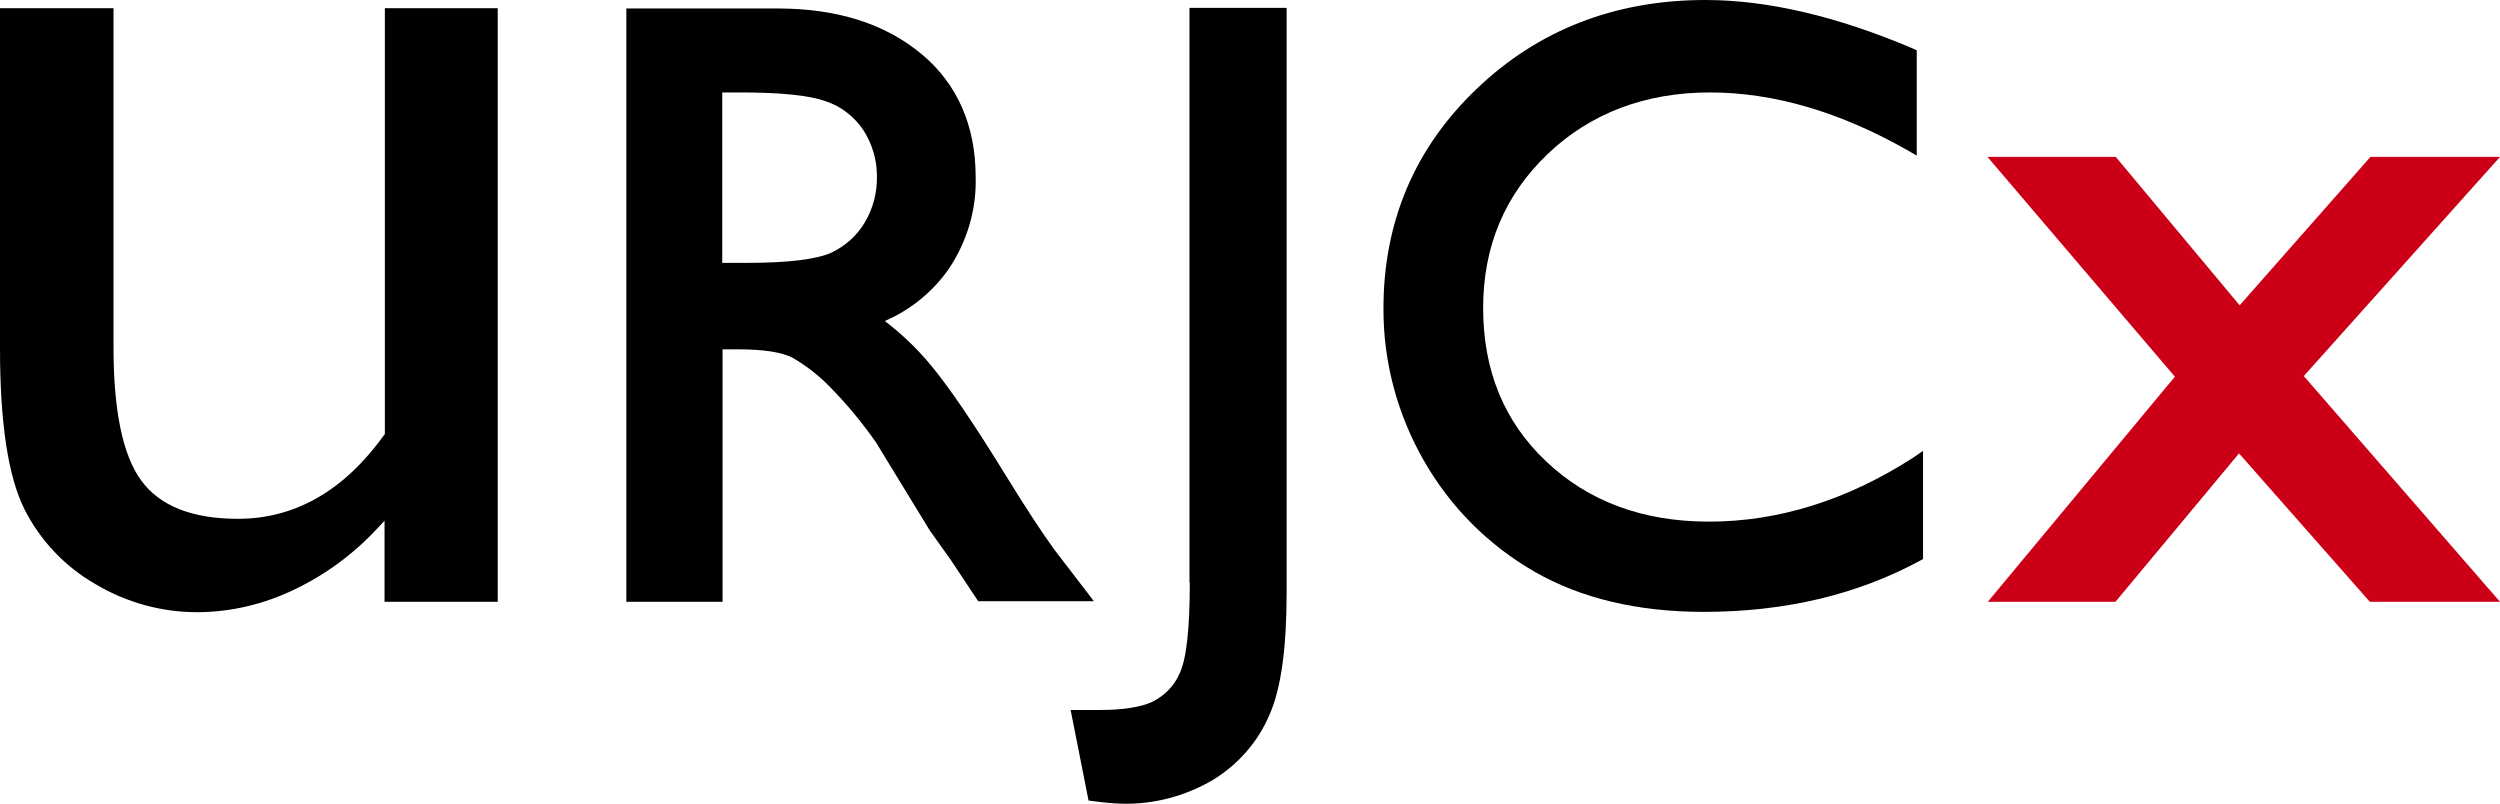
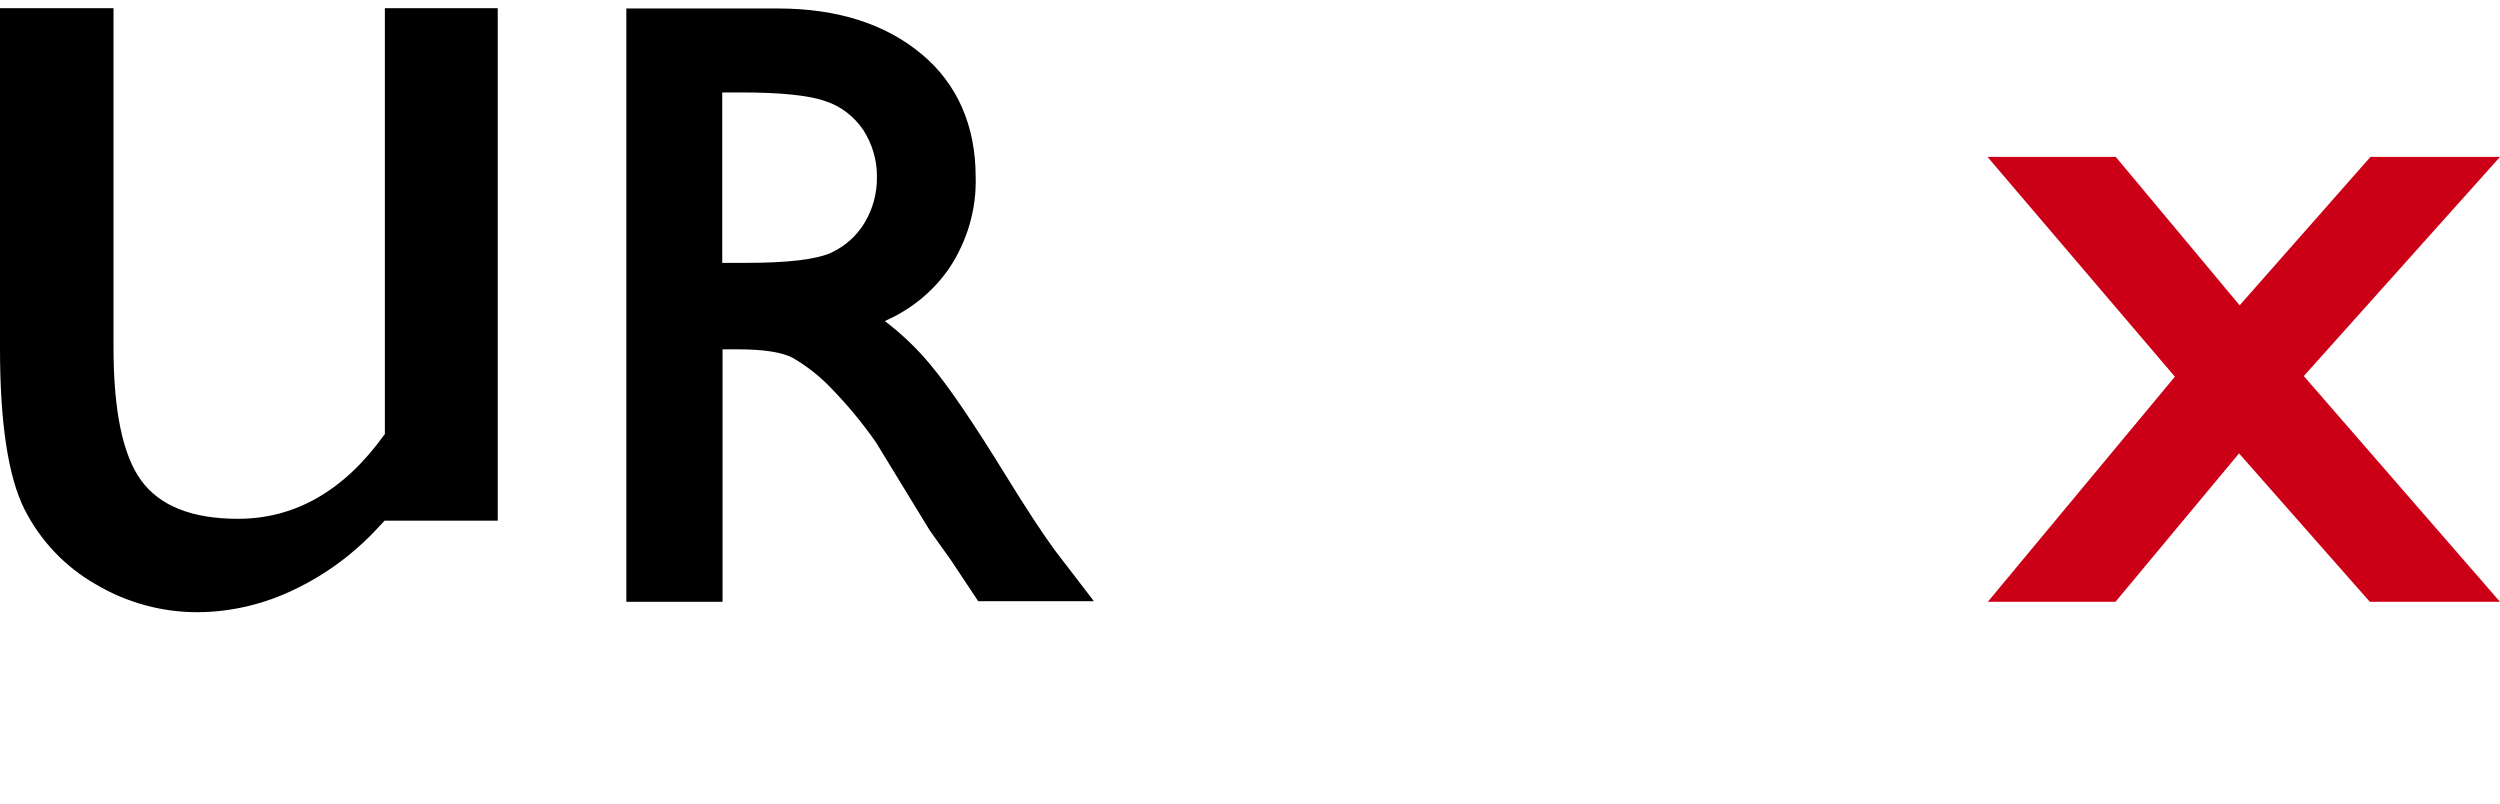
<svg xmlns="http://www.w3.org/2000/svg" version="1.1" id="Capa_1" x="0px" y="0px" viewBox="0 0 795.1 255.7" style="enable-background:new 0 0 795.1 255.7;" xml:space="preserve">
  <style type="text/css">
	.st0{fill:#CB0017;}
</style>
  <g>
-     <path d="M0,2.6v108.3c0,23.6,2.6,40.6,7.7,50.9c5,10,12.9,18.4,22.7,24c9.9,5.9,21.3,9,32.8,8.9c10.5-0.1,20.9-2.6,30.4-7.2   c10.3-4.9,19.5-11.8,27.2-20.3l1.5-1.6v25.8h36V2.6h-35.9v135.5l-0.2,0.2c-12.7,17.7-28.3,26.7-46.5,26.7   c-14.6,0-24.9-4.1-30.8-12.2s-8.8-22.3-8.8-42.4V2.6H0z" />
+     <path d="M0,2.6v108.3c0,23.6,2.6,40.6,7.7,50.9c5,10,12.9,18.4,22.7,24c9.9,5.9,21.3,9,32.8,8.9c10.5-0.1,20.9-2.6,30.4-7.2   c10.3-4.9,19.5-11.8,27.2-20.3l1.5-1.6h36V2.6h-35.9v135.5l-0.2,0.2c-12.7,17.7-28.3,26.7-46.5,26.7   c-14.6,0-24.9-4.1-30.8-12.2s-8.8-22.3-8.8-42.4V2.6H0z" />
    <path d="M335.4,174.9c-3.8-5.2-9-13.1-15.4-23.5c-10.2-16.6-18.3-28.5-24-35.3c-4.3-5.2-9.2-9.9-14.6-14   c8.3-3.6,15.4-9.4,20.5-16.8c5.7-8.6,8.7-18.7,8.4-29c0-16.3-5.8-29.6-17.2-39.1S266.5,2.7,247.4,2.7h-48.2v188.7h30.6v-80.3h4.8   c8.2,0,14.1,0.9,17.5,2.7c4.3,2.5,8.3,5.6,11.8,9.2c5.4,5.5,10.3,11.4,14.7,17.7l17.1,28l5.2,7.3c0.7,1,1.2,1.7,1.5,2.1l8.7,13.1   h36.8L335.4,174.9z M229.7,29.4h5.8c12.7,0,21.8,0.9,27.1,2.8c4.9,1.6,9.1,4.9,12,9.2c2.8,4.4,4.3,9.4,4.3,14.6   c0.1,5.2-1.2,10.3-3.9,14.8c-2.5,4.2-6.2,7.5-10.7,9.6c-4.7,2.1-13.7,3.2-26.7,3.2h-7.9V29.4z" />
-     <path d="M378.4,185.3c0,14.9-1.1,24.6-3.3,29c-1.7,3.9-4.8,7-8.6,8.9c-3.7,1.7-9.3,2.6-16.6,2.6h-9.4l5.7,28.8l1.5,0.2   c3,0.4,5.9,0.7,8.9,0.8c10.3,0.3,20.5-2.4,29.4-7.7c7.9-4.9,14.2-12.1,17.8-20.7c3.7-8.4,5.4-21.5,5.4-38.8V2.5h-30.9V185.3z" />
-     <path d="M608.4,145.6c-21,13.5-42.8,20.3-64.9,20.3c-20.9,0-38.3-6.4-51.7-19.1c-13.5-12.7-20.1-29.1-20.1-48.8s6.9-36,20.5-49   s31.1-19.6,51.6-19.6c20.3,0,41.4,6.2,62.7,18.3l3.1,1.8V16l-1.3-0.6C584.3,5.2,562.2,0,542.4,0c-28.7,0-53.2,9.5-72.8,28.3   C450,47,440,70.5,440,98c-0.1,17,4.4,33.8,12.9,48.6c8.4,14.7,20.5,26.8,35.1,35.2c14.8,8.5,32.8,12.8,53.9,12.8   c25.8,0,48.8-5.5,68.6-16.2l1.1-0.6v-34.4L608.4,145.6z" />
    <polygon class="st0" points="732.7,119.6 795.1,49.9 753.9,49.9 712.3,97.1 672.9,49.9 632.1,49.9 691.7,119.8 632.2,191.4    672.8,191.4 712.1,144.2 753.7,191.4 795.1,191.4  " />
  </g>
</svg>